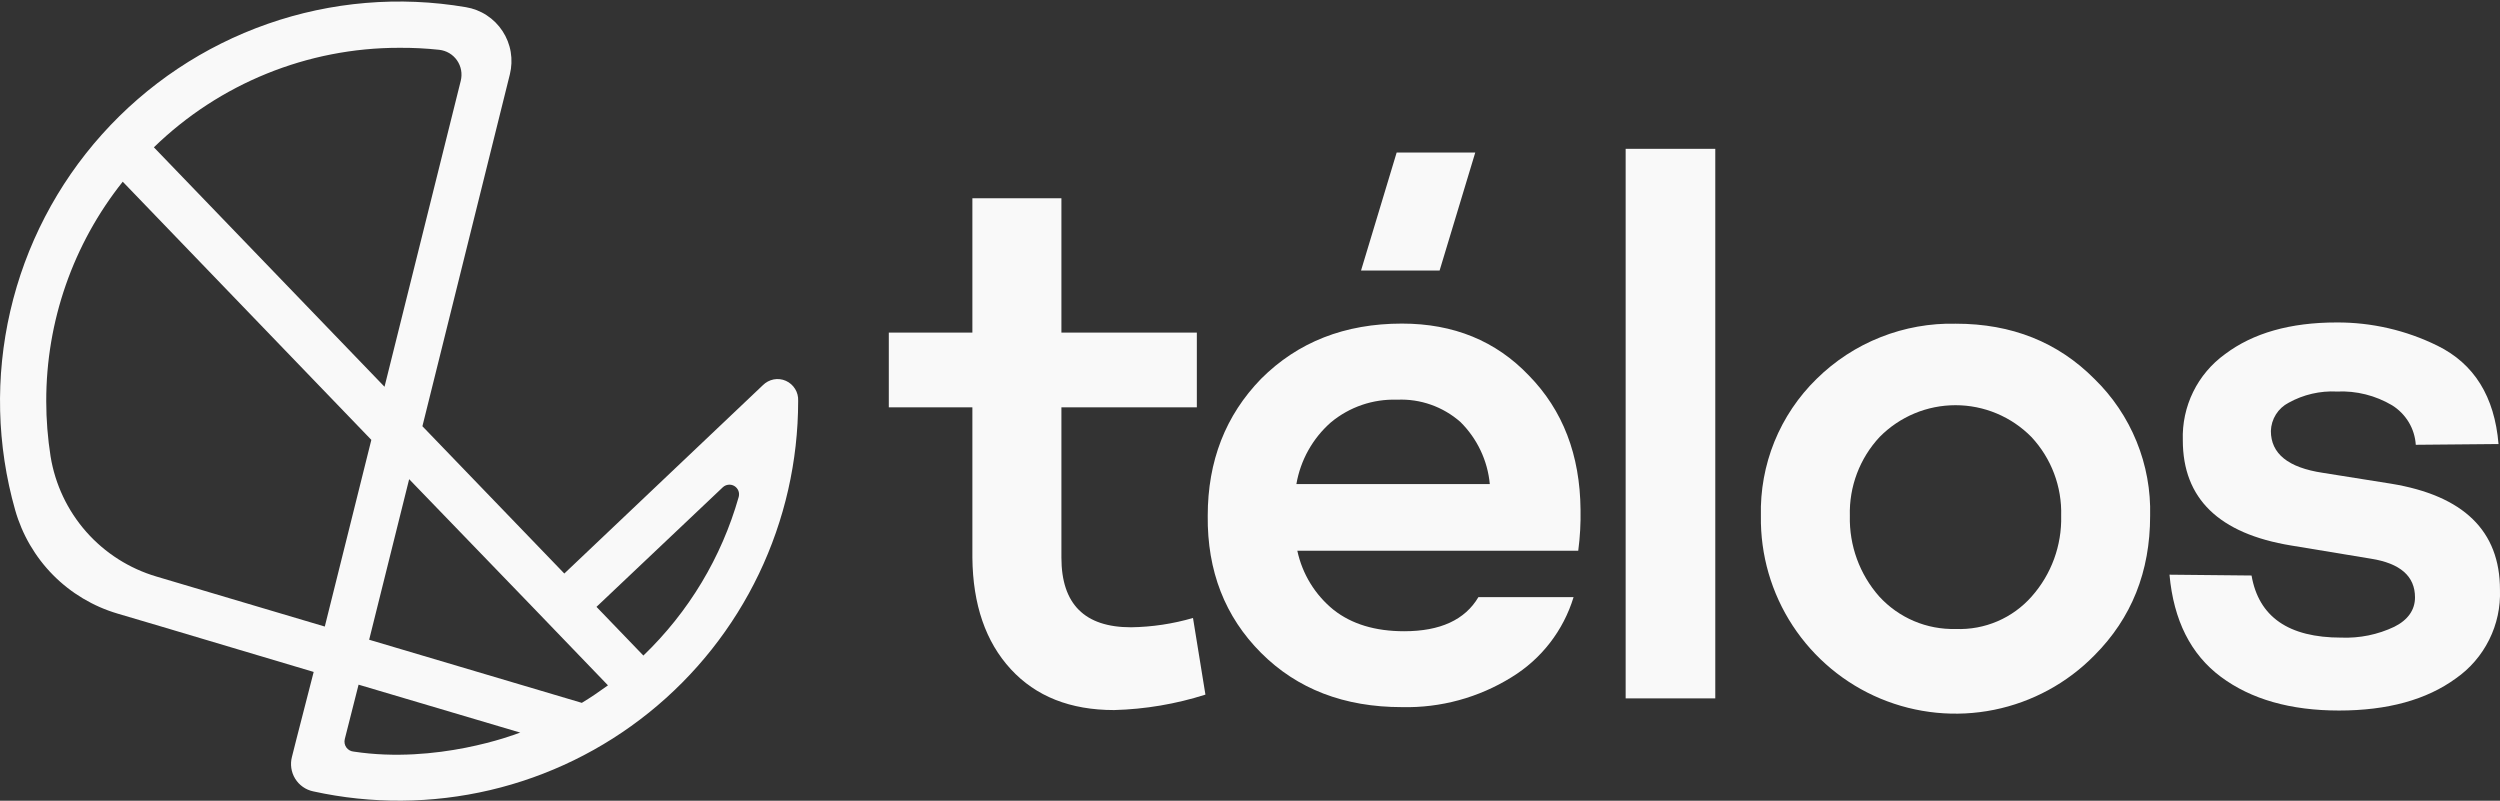
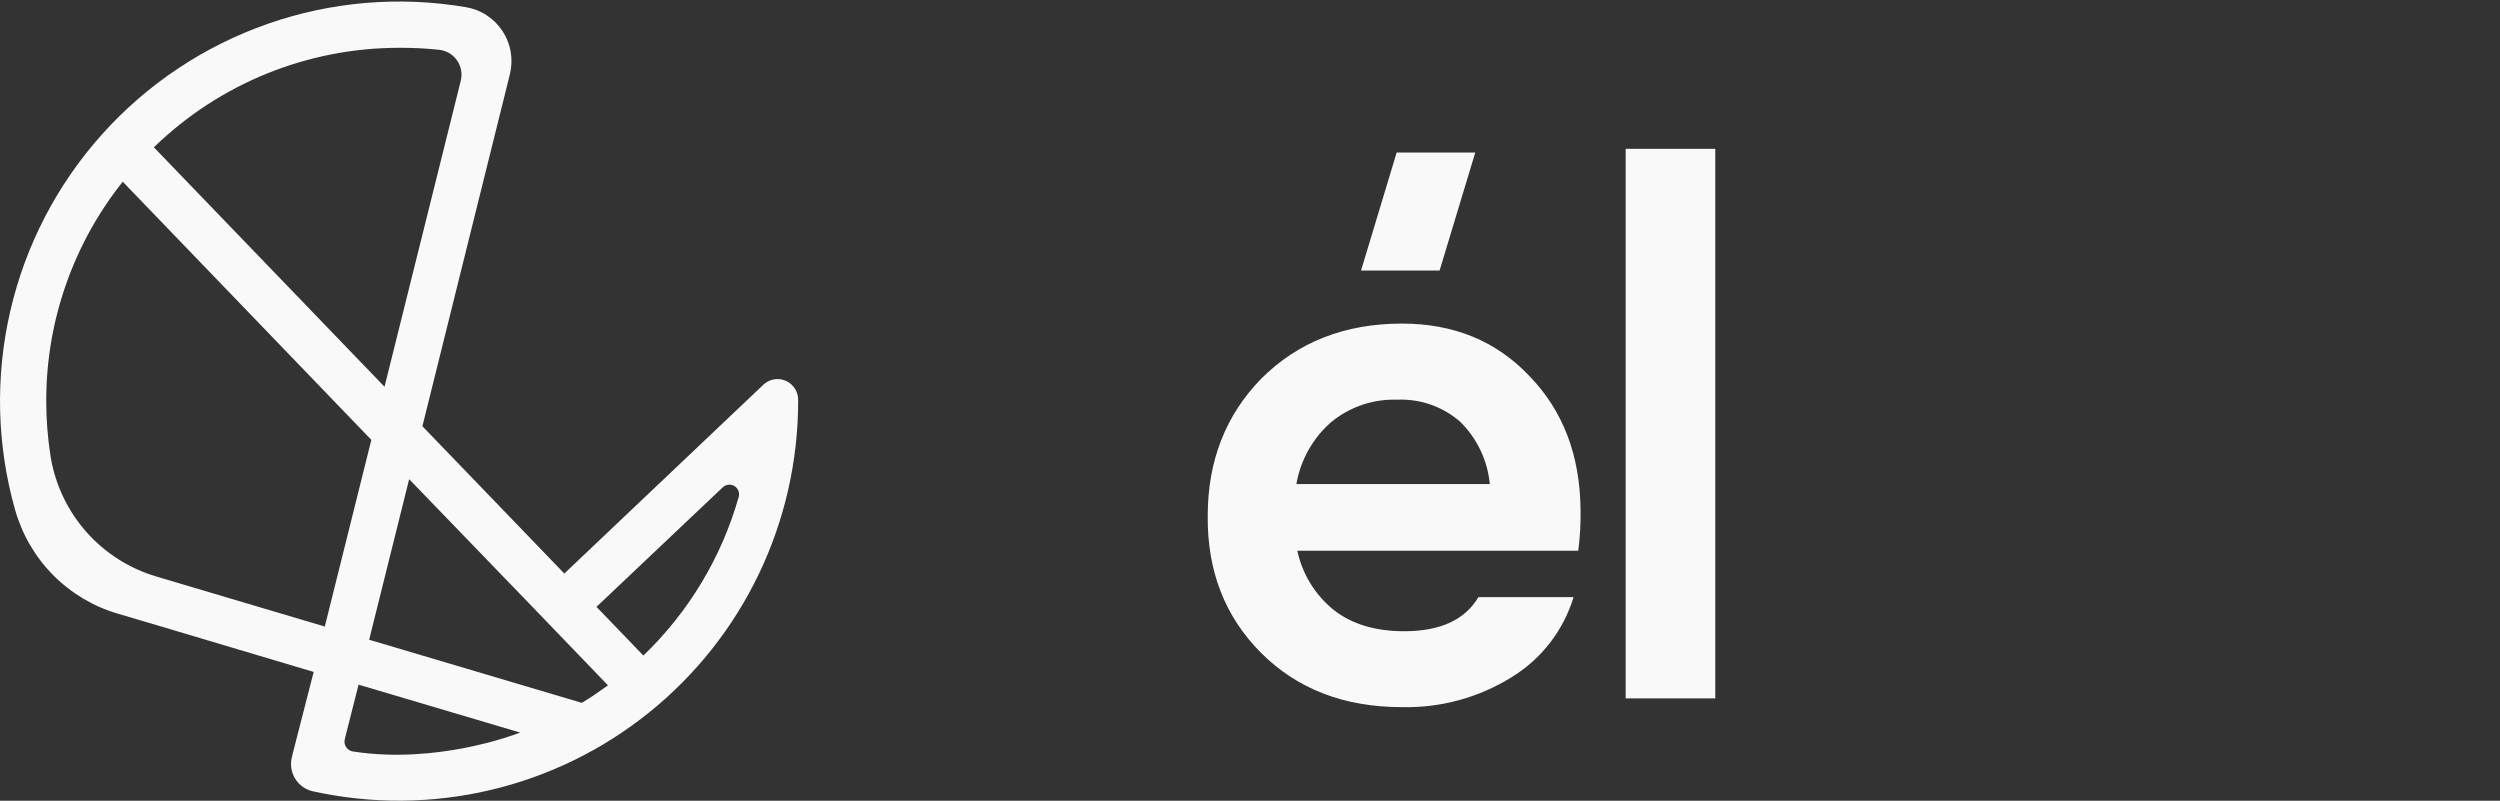
<svg xmlns="http://www.w3.org/2000/svg" width="1533" height="491" viewBox="0 0 1533 491" fill="none">
  <rect x="0" y="0" width="1533" height="491" fill="#333333" stroke="none" />
  <g clip-path="url(#clip0_1347_2224)">
    <path fill-rule="evenodd" clip-rule="evenodd" d="M467.768 236.216L346.04 351.686L259.022 261.366L312.646 45.599C313.754 41.118 313.939 36.431 313.177 31.881C312.415 27.308 310.706 22.967 308.166 19.087C305.625 15.207 302.323 11.905 298.466 9.387C294.586 6.847 290.245 5.161 285.672 4.399C244.911 -2.529 203.088 1.004 164.082 14.653C125.077 28.301 90.135 51.603 62.561 82.387C34.964 113.172 15.611 150.445 6.304 190.744C-3.002 231.02 -1.986 273.028 9.307 312.796C13.579 327.807 21.57 341.502 32.539 352.61C43.509 363.695 57.134 371.847 72.099 376.258L104.269 385.773L107.179 386.65L192.349 412.031L181.819 453.022L179.024 464.107C178.424 466.348 178.308 468.703 178.632 470.989C178.978 473.299 179.763 475.493 180.987 477.479C182.211 479.465 183.805 481.174 185.721 482.513C187.615 483.853 189.763 484.777 192.049 485.261C227.799 493.137 264.864 492.859 300.498 484.499C336.132 476.139 369.457 459.881 397.978 436.926C426.522 413.97 449.547 384.918 465.366 351.894C481.185 318.87 489.407 282.704 489.43 246.077V245.731C489.545 243.168 488.899 240.627 487.536 238.456C486.197 236.286 484.211 234.554 481.878 233.514C479.546 232.475 476.936 232.175 474.419 232.66C471.902 233.168 469.592 234.392 467.768 236.216ZM244.726 29.317C252.971 29.248 261.192 29.664 269.368 30.541C271.539 30.796 273.64 31.488 275.511 32.597C277.381 33.705 278.998 35.23 280.245 37.008C281.492 38.809 282.347 40.841 282.739 42.989C283.132 45.137 283.062 47.354 282.554 49.478L235.789 237.163L94.362 90.332C134.638 51.188 188.585 29.294 244.726 29.317ZM95.932 353.534C79.281 348.615 64.34 339.1 52.862 326.075C41.384 313.05 33.809 297.023 31.015 279.887C29.26 268.686 28.359 257.37 28.359 246.031C28.267 197.141 44.802 149.66 75.263 111.417L227.706 269.726L199.162 384.202L95.932 353.534ZM318.465 449.397C314.863 450.782 267.728 468.565 216.991 460.897C216.09 460.828 215.212 460.574 214.404 460.135C213.619 459.696 212.926 459.096 212.395 458.357C211.864 457.618 211.494 456.787 211.333 455.886C211.171 454.985 211.194 454.085 211.425 453.184L219.877 419.836L319.043 449.235L318.465 449.397ZM356.778 430.991L226.367 392.285L250.893 293.836L325.578 371.177L372.806 420.252C367.609 424.016 362.275 427.688 356.778 430.991ZM452.988 304.667C442.48 341.733 422.296 375.311 394.514 401.985L365.762 372.124L443.219 298.801C444.166 297.923 445.367 297.369 446.637 297.231C447.93 297.092 449.223 297.369 450.332 298.039C451.44 298.709 452.295 299.725 452.78 300.926C453.242 302.103 453.311 303.42 452.988 304.667Z" fill="#F9F9F9" />
-     <path d="M731.546 378.945L739.168 425.941C721.039 431.715 702.194 434.902 683.188 435.41C656.306 435.41 635.152 427.027 619.772 410.283C604.391 393.54 596.539 370.747 596.262 341.902V249.757H545.017V203.962H596.262V121.586H650.856V203.962H733.902V249.78H650.856V341.925C650.856 370.423 665.082 384.649 693.557 384.649C706.42 384.464 719.191 382.548 731.546 378.945Z" fill="#F9F9F9" />
    <path d="M856.439 93.519H904.636L882.766 165.873H834.592L856.439 93.519Z" fill="#F9F9F9" />
    <path fill-rule="evenodd" clip-rule="evenodd" d="M969.185 312.529C969.346 320.935 968.885 329.365 967.776 337.702H795.518C798.567 351.997 806.442 364.814 817.804 374.005C828.889 382.712 843.3 387.076 861.013 387.076C883.137 387.076 898.309 380.102 906.554 366.176H964.912C958.677 386.661 945.144 404.143 926.854 415.297C906.716 427.791 883.391 434.165 859.696 433.611C824.27 433.611 795.472 422.526 773.302 400.355C751.155 378.185 740.231 350.172 740.578 316.293C740.578 282.738 751.478 254.725 773.302 232.278C795.865 209.715 824.64 198.422 859.696 198.422C891.335 198.422 917.27 209.022 937.5 230.245C958.331 251.538 968.885 278.974 969.185 312.529ZM856.763 245.095C841.96 244.564 827.48 249.529 816.072 259.02C804.917 268.835 797.458 282.184 794.941 296.848H913.551C912.212 282.438 905.815 268.951 895.538 258.766C884.846 249.367 870.966 244.448 856.763 245.095Z" fill="#F9F9F9" />
    <path d="M1051.81 428.249V91.262H996.85V428.249H1051.81Z" fill="#F9F9F9" />
-     <path fill-rule="evenodd" clip-rule="evenodd" d="M1318.46 316.342C1318.46 350.521 1307.07 379.019 1284.3 401.859C1267.58 418.902 1246.15 430.518 1222.78 435.253C1199.38 439.987 1175.14 437.585 1153.1 428.394C1131.1 419.202 1112.34 403.591 1099.27 383.638C1086.2 363.661 1079.41 340.244 1079.78 316.365C1079.39 300.753 1082.23 285.234 1088.09 270.777C1093.98 256.321 1102.78 243.226 1113.94 232.326C1125.18 221.241 1138.53 212.534 1153.22 206.738C1167.88 200.918 1183.59 198.124 1199.36 198.493C1233.59 198.493 1261.9 209.786 1284.3 232.349C1295.48 243.226 1304.3 256.321 1310.17 270.777C1316.05 285.211 1318.87 300.73 1318.46 316.342ZM1263.91 316.342C1264.44 298.421 1257.88 281.031 1245.64 267.937C1239.57 261.771 1232.32 256.875 1224.33 253.526C1216.34 250.178 1207.77 248.469 1199.13 248.469C1190.47 248.469 1181.9 250.178 1173.91 253.526C1165.92 256.875 1158.69 261.771 1152.6 267.937C1140.38 281.031 1133.82 298.421 1134.33 316.342C1133.89 334.494 1140.31 352.161 1152.34 365.763C1158.28 372.252 1165.55 377.402 1173.66 380.843C1181.76 384.284 1190.52 385.924 1199.31 385.693C1208.07 386.039 1216.77 384.423 1224.81 380.982C1232.85 377.541 1240.03 372.345 1245.83 365.763C1257.9 352.161 1264.35 334.494 1263.91 316.342Z" fill="#F9F9F9" />
-     <path d="M1380.65 352.904L1330.33 352.396C1332.87 380.409 1343.38 401.286 1361.87 415.05C1380.39 428.814 1404.53 435.696 1434.27 435.696C1464.02 435.696 1487.9 429.137 1505.91 416.02C1514.62 409.946 1521.64 401.794 1526.37 392.279C1531.11 382.788 1533.37 372.257 1532.98 361.657C1532.98 325.561 1510.67 303.852 1466.07 296.578L1424.3 289.927C1403.1 286.74 1392.5 278.195 1392.5 264.292C1392.61 260.69 1393.67 257.18 1395.59 254.131C1397.51 251.083 1400.21 248.589 1403.42 246.949C1412.45 241.937 1422.7 239.559 1433.03 240.09C1444.9 239.536 1456.65 242.492 1466.86 248.542C1471.02 251.129 1474.5 254.685 1477.04 258.888C1479.56 263.092 1481.04 267.849 1481.36 272.745L1532.1 272.283C1529.65 243.138 1517.16 223.047 1494.59 211.962C1475.4 202.516 1454.3 197.643 1432.91 197.736C1404.44 197.713 1381.57 204.202 1364.32 217.204C1356.03 223.208 1349.33 231.153 1344.83 240.344C1340.33 249.535 1338.16 259.697 1338.5 269.927C1338.48 305.7 1360.63 327.223 1404.92 334.498L1453.81 342.581C1471.85 345.421 1480.88 353.343 1480.88 366.322C1480.88 373.896 1476.65 380.109 1468.2 384.335C1458.06 389.161 1446.91 391.425 1435.68 390.986C1403.37 390.986 1385.04 378.284 1380.65 352.904Z" fill="#F9F9F9" />
  </g>
  <defs>
    <clipPath id="clip0_1347_2224">
      <rect width="1533" height="490.054" fill="white" transform="translate(0 0.945)" />
    </clipPath>
  </defs>
</svg>